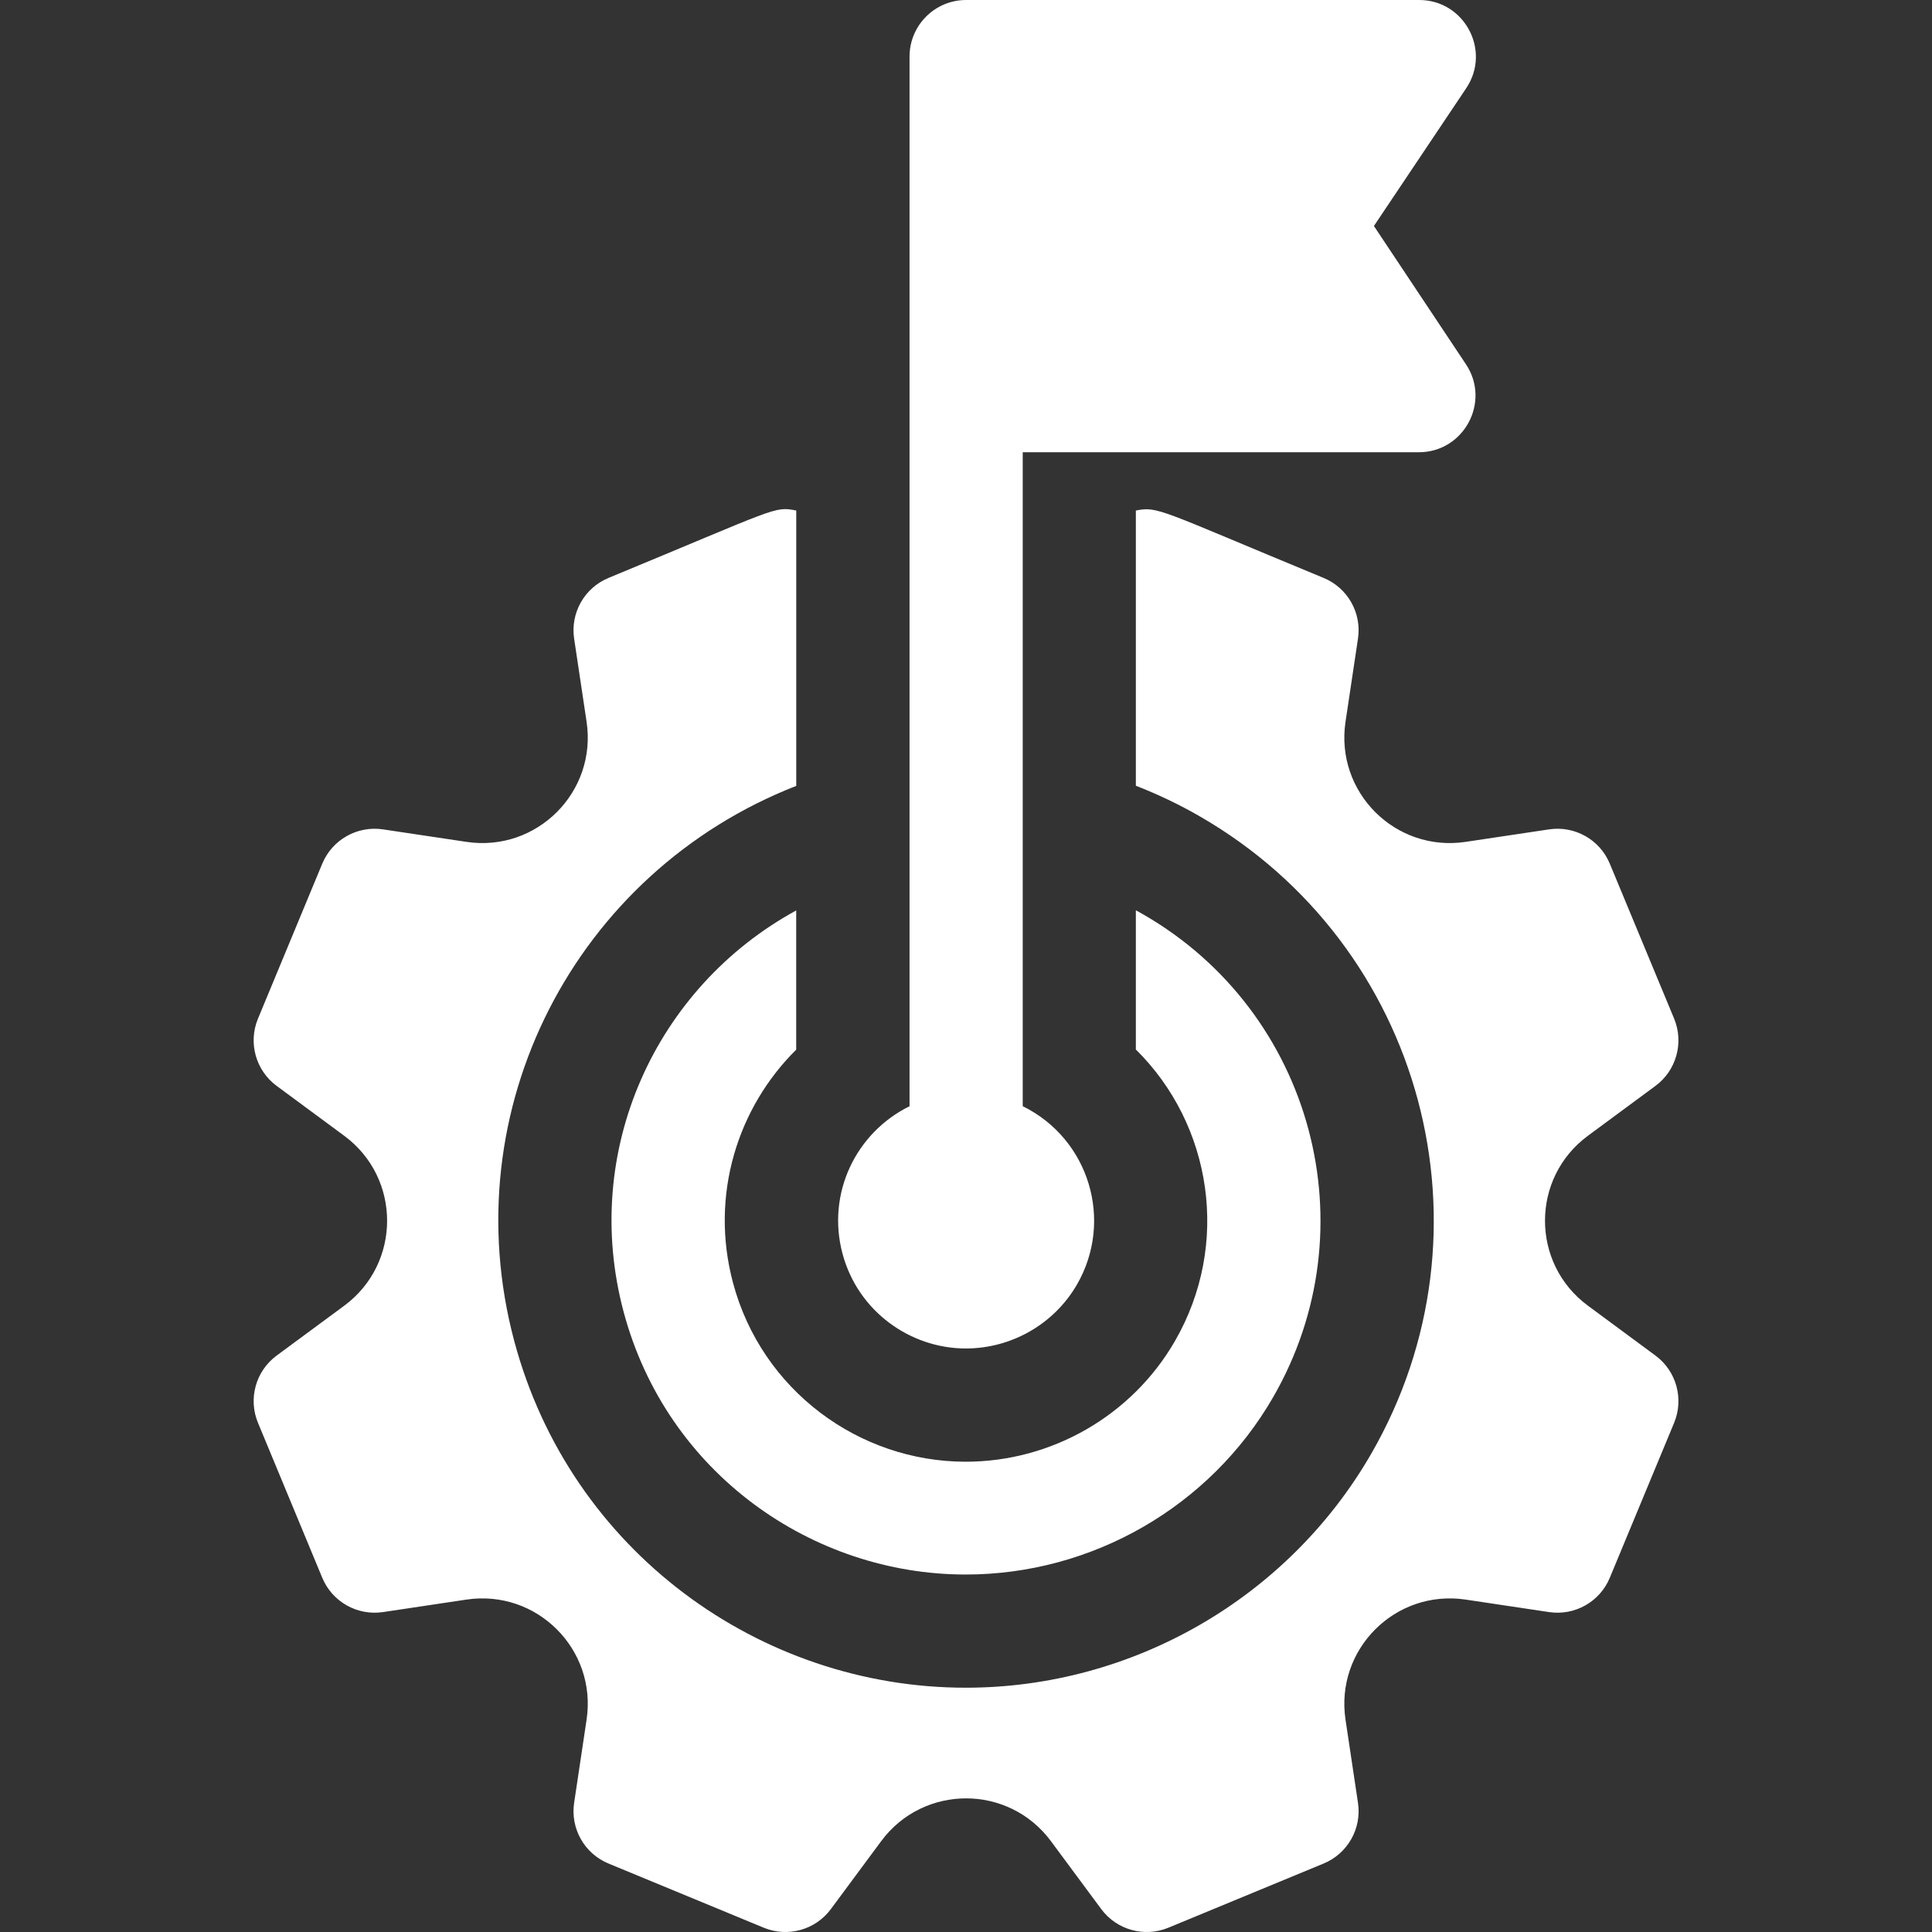
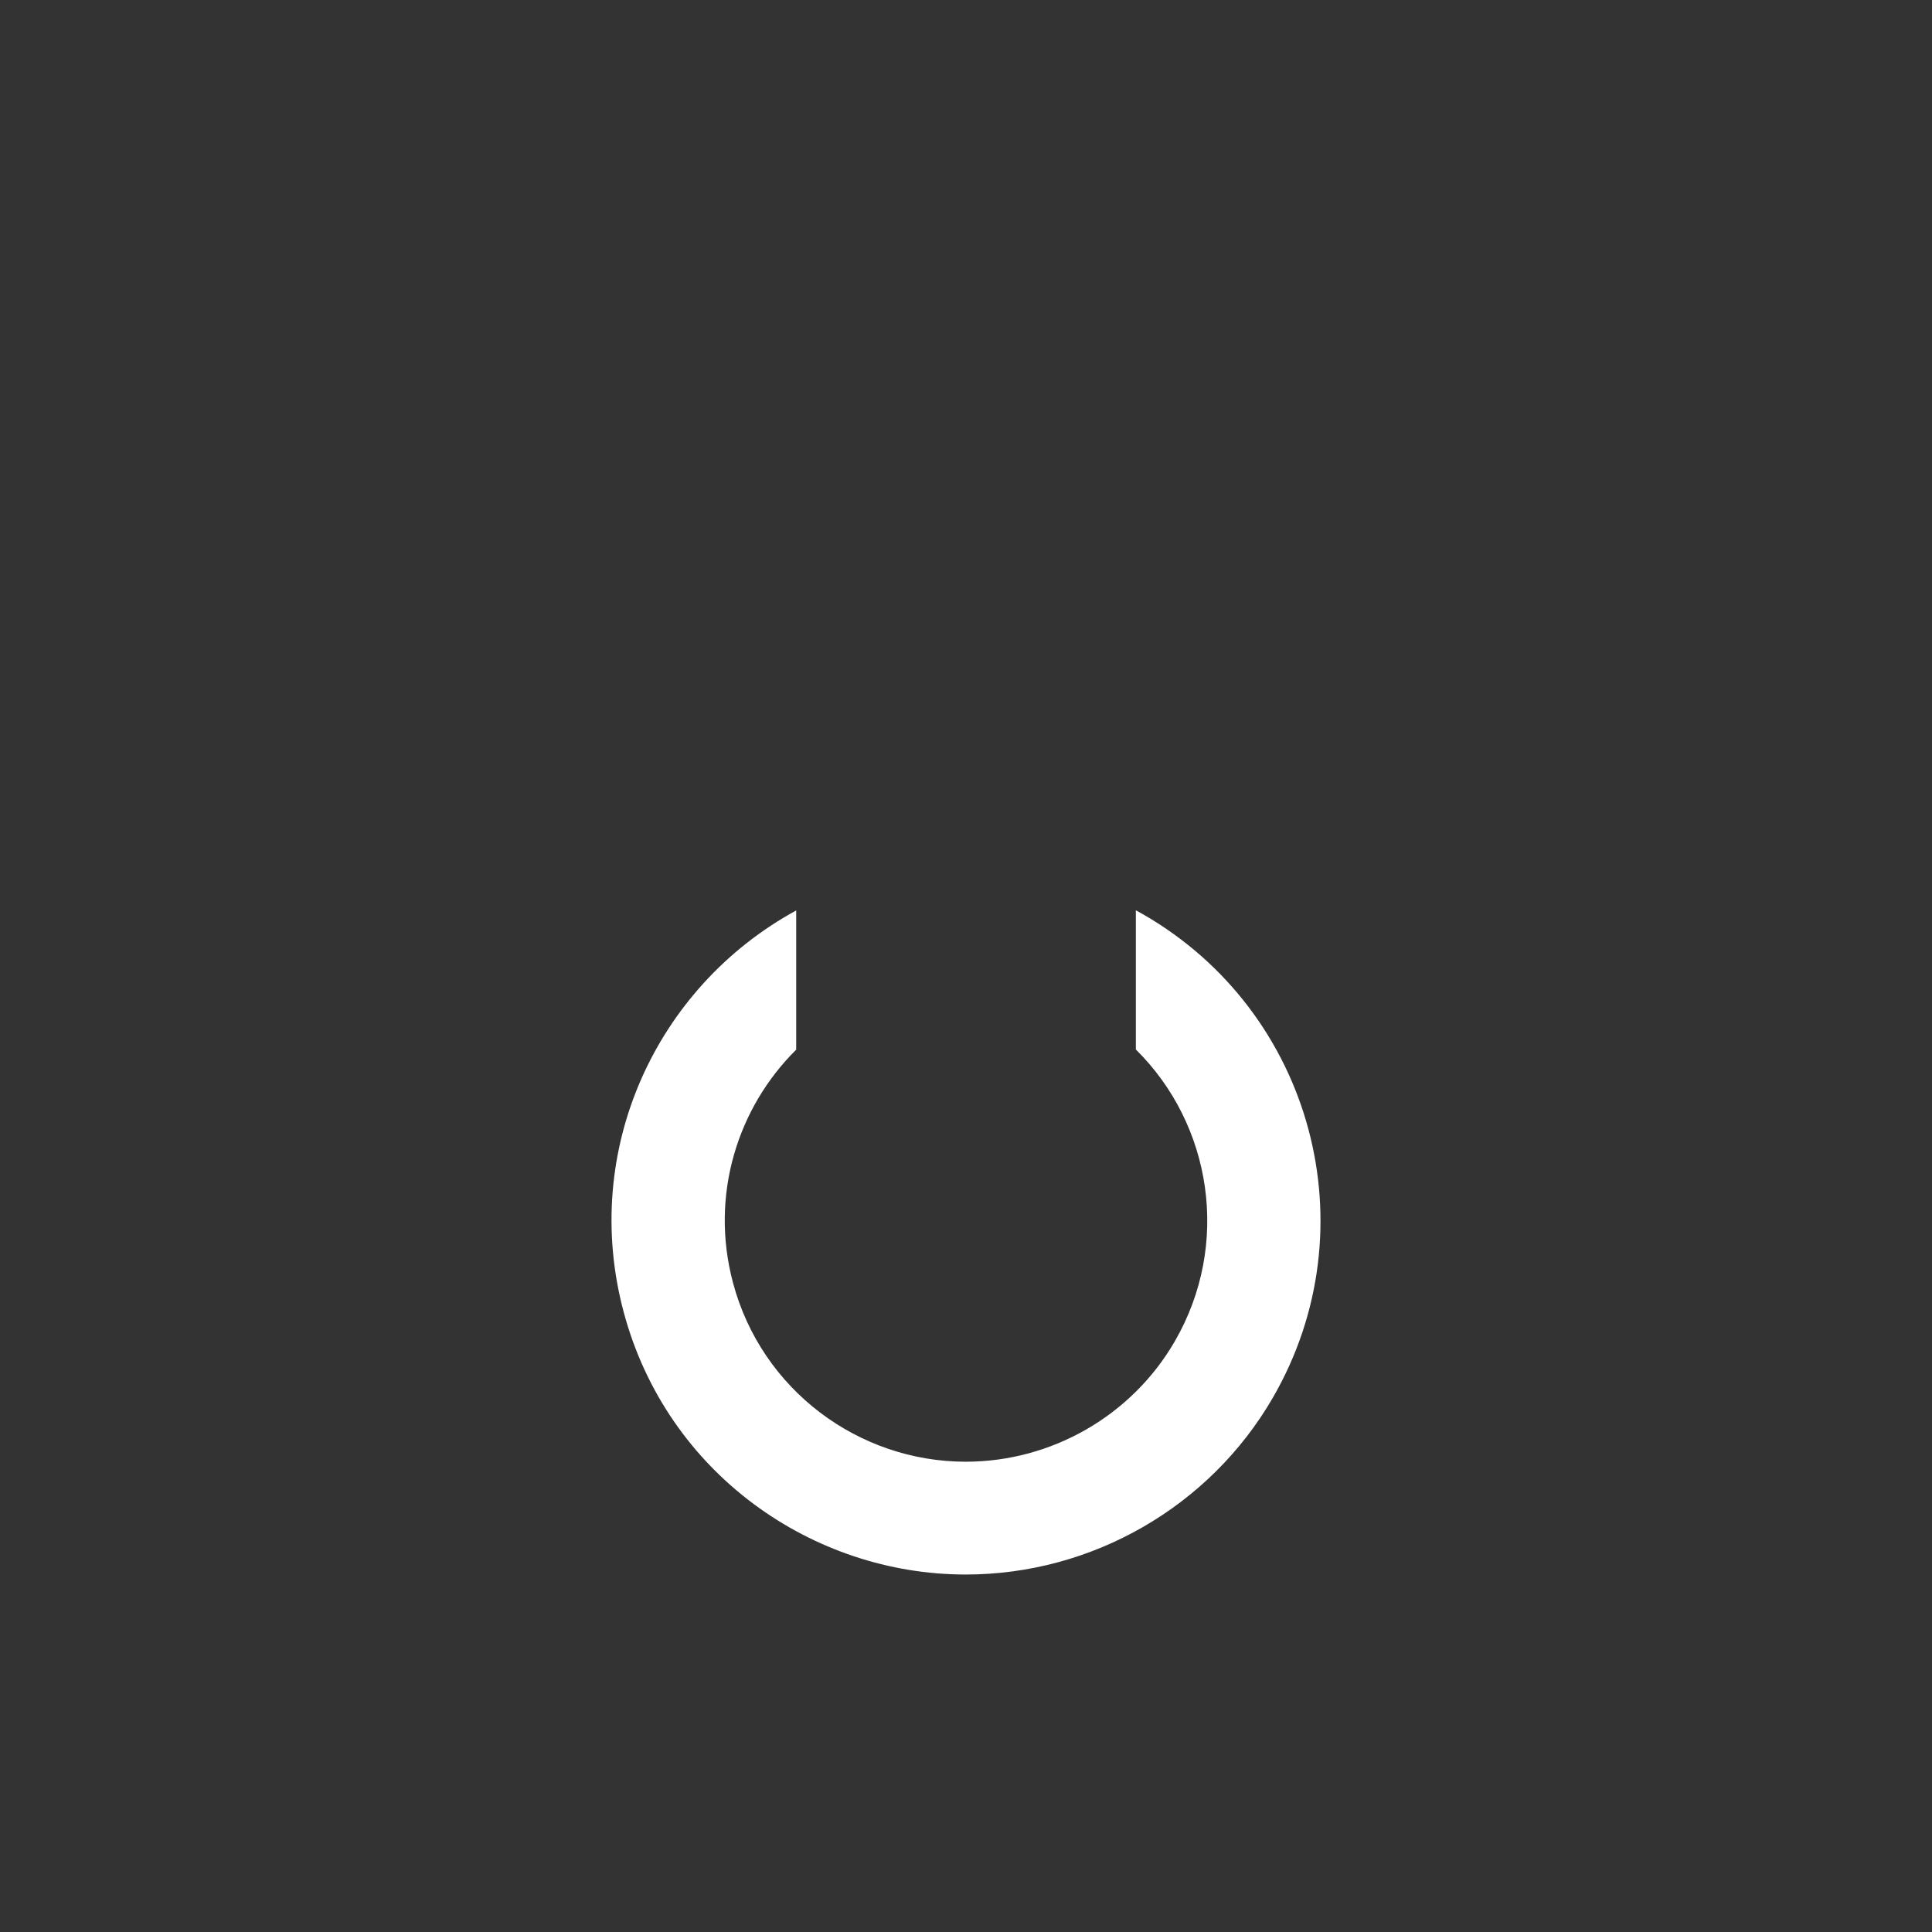
<svg xmlns="http://www.w3.org/2000/svg" width="36" height="36" viewBox="0 0 36 36" fill="none">
  <rect x="0" y="0" width="36" height="36" fill="#333333" stroke="none" />
  <g id="fi_8051722">
    <g id="Group">
      <path id="Vector" d="M21.305 17.04C21.258 17.013 21.211 16.987 21.165 16.962V19.556C22.586 20.958 22.934 23.188 21.892 24.991C21.091 26.378 19.596 27.237 17.994 27.237C16.007 27.237 14.194 25.906 13.659 23.905C13.221 22.268 13.748 20.635 14.836 19.559V16.965C12.22 18.393 10.816 21.439 11.621 24.447C12.426 27.458 15.143 29.339 17.994 29.339C20.35 29.339 22.544 28.075 23.72 26.04C25.543 22.885 24.461 18.86 21.305 17.04Z" fill="white" />
-       <path id="Vector_2" d="M30.847 25.259L29.589 24.33C28.522 23.543 28.522 21.95 29.589 21.163L30.847 20.234C31.237 19.946 31.38 19.429 31.195 18.981L29.996 16.093C29.811 15.646 29.345 15.383 28.866 15.454L27.31 15.687C25.999 15.883 24.875 14.758 25.072 13.448L25.304 11.9C25.376 11.421 25.112 10.954 24.664 10.769C21.586 9.497 21.584 9.431 21.165 9.513V14.641C21.575 14.801 21.975 14.991 22.359 15.213C26.528 17.617 27.953 22.932 25.547 27.095C23.995 29.78 21.102 31.448 17.995 31.448C14.163 31.448 10.629 28.903 9.583 24.991C8.429 20.676 10.72 16.253 14.837 14.644V9.513C14.421 9.431 14.503 9.461 11.338 10.769C10.89 10.955 10.626 11.421 10.698 11.9L10.93 13.448C11.127 14.758 10.002 15.883 8.692 15.687L7.136 15.454C6.657 15.383 6.191 15.646 6.005 16.093L4.807 18.981C4.621 19.429 4.765 19.946 5.155 20.234L6.413 21.163C7.48 21.95 7.48 23.543 6.413 24.331L5.155 25.259C4.765 25.547 4.621 26.064 4.807 26.512L6.005 29.4C6.191 29.847 6.657 30.11 7.136 30.039L8.692 29.806C10.003 29.611 11.127 30.735 10.93 32.045L10.698 33.593C10.626 34.072 10.89 34.539 11.338 34.724L14.231 35.92C14.678 36.105 15.194 35.962 15.482 35.573L16.419 34.308C17.207 33.244 18.795 33.244 19.583 34.308L20.52 35.573C20.808 35.962 21.324 36.105 21.771 35.92L24.664 34.724C25.112 34.539 25.376 34.072 25.304 33.593L25.072 32.045C24.875 30.735 25.999 29.611 27.31 29.806L28.866 30.039C29.345 30.11 29.811 29.847 29.996 29.4L31.195 26.512C31.38 26.064 31.237 25.547 30.847 25.259Z" fill="white" />
-       <path id="Vector_3" d="M25.601 4.211L27.322 1.642C27.79 0.942 27.287 0 26.445 0H18.003C17.42 0 16.948 0.472 16.948 1.055V20.613C15.94 21.11 15.401 22.247 15.699 23.36C15.988 24.442 16.969 25.127 17.996 25.127C18.849 25.127 19.643 24.671 20.068 23.935C20.753 22.749 20.3 21.225 19.057 20.612V8.427H26.438C27.279 8.427 27.782 7.487 27.316 6.788L25.601 4.211Z" fill="white" />
    </g>
  </g>
</svg>